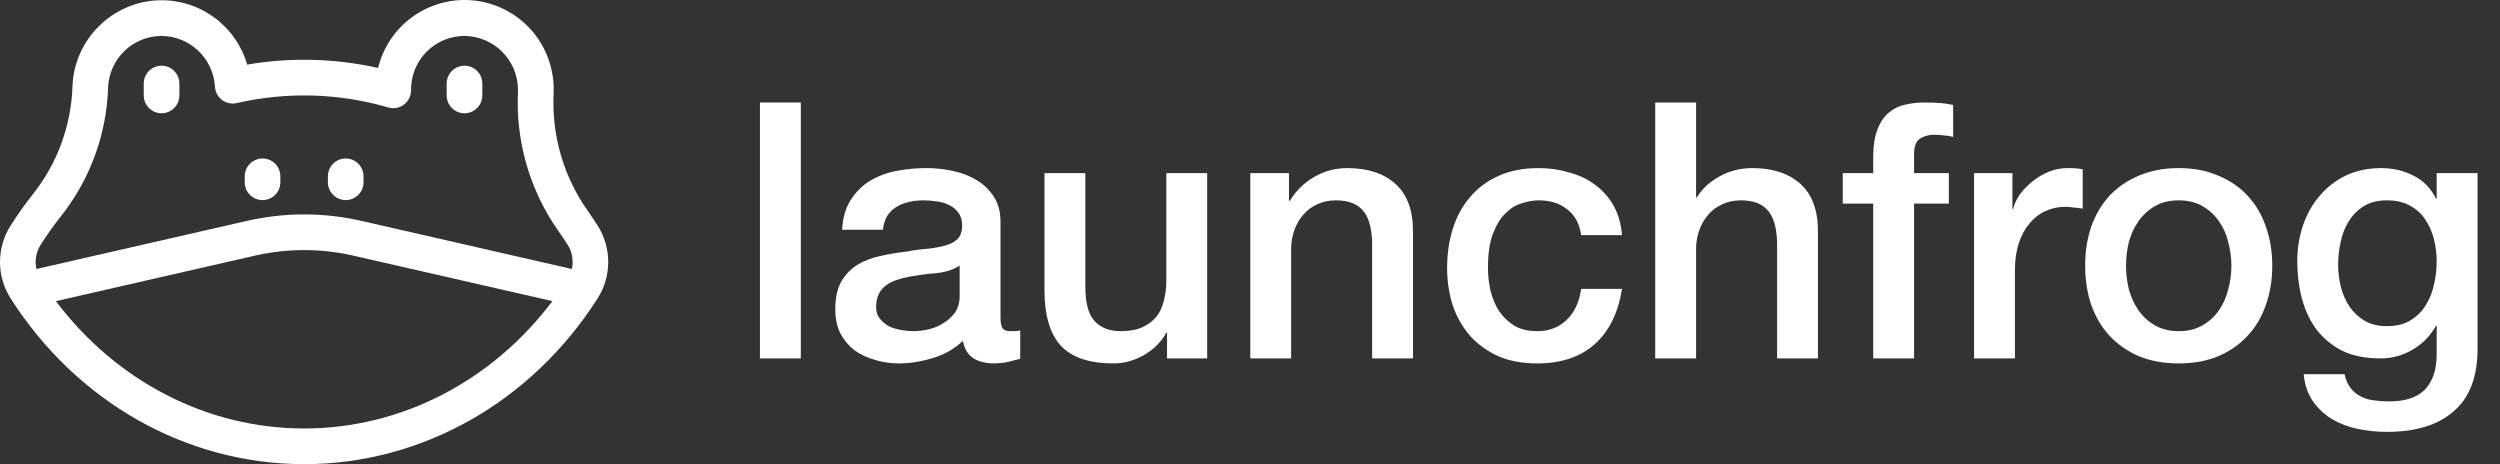
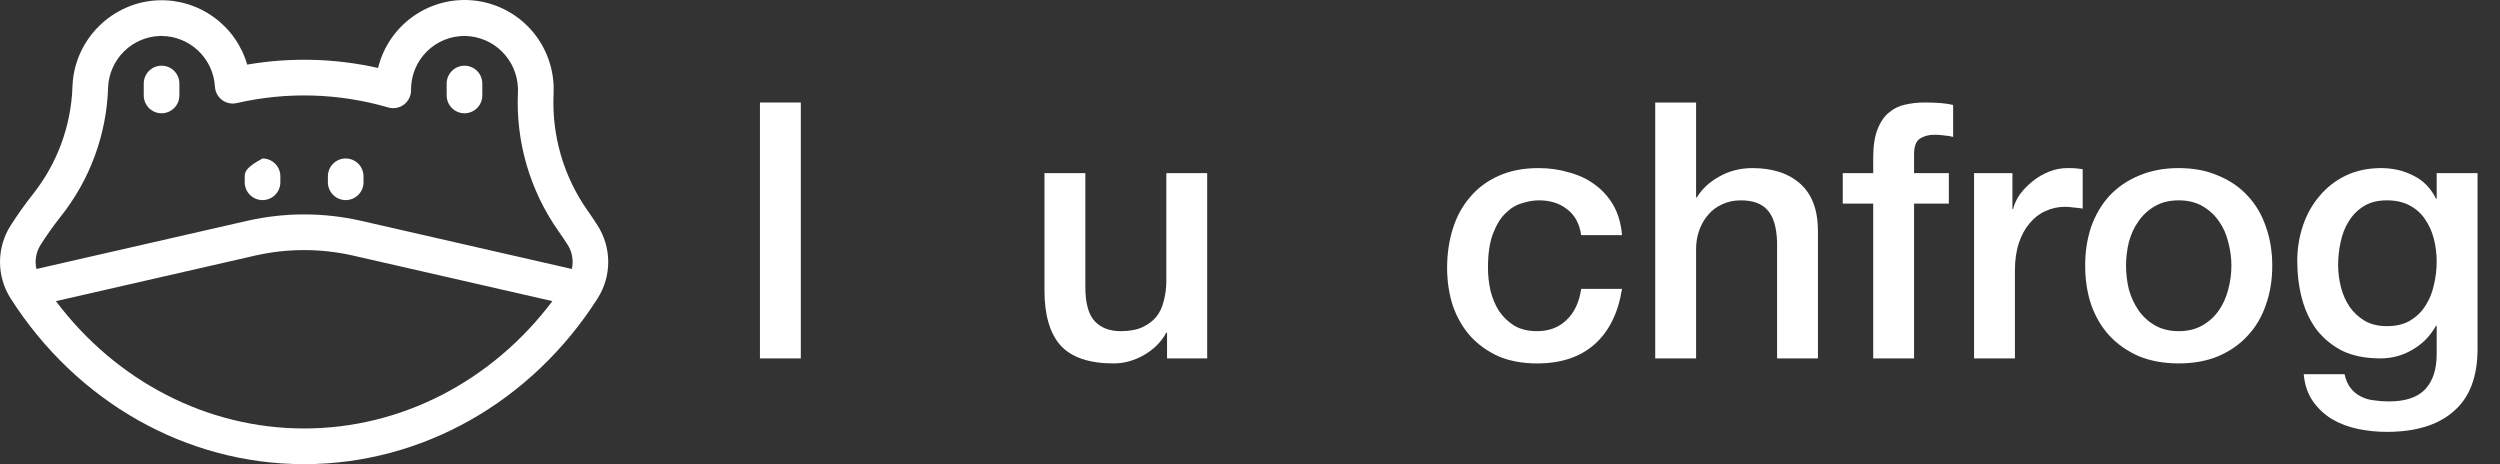
<svg xmlns="http://www.w3.org/2000/svg" width="851" height="158" viewBox="0 0 851 158" fill="none">
  <rect x="0" y="0" width="851" height="158" fill="#333333" stroke="none" />
  <path d="M203.438 76.78C202.342 75.063 201.19 73.346 200.017 71.686C191.853 60.103 187.779 46.125 188.44 31.963C188.476 31.246 188.484 30.518 188.468 29.797C188.33 22.424 185.517 15.354 180.555 9.905C175.592 4.456 168.819 1.002 161.5 0.186C154.18 -0.629 146.815 1.25 140.777 5.473C134.74 9.696 130.444 15.975 128.69 23.137C114.062 19.84 98.93 19.453 84.153 21.995C82.272 15.525 78.298 9.864 72.856 5.9C67.414 1.936 60.811 -0.106 54.084 0.094C38.391 0.568 25.479 13.221 24.695 28.918C24.695 29.072 24.695 29.226 24.674 29.388C24.237 42.775 19.502 55.664 11.172 66.144C8.461 69.573 5.928 73.139 3.583 76.829C1.243 80.521 0 84.804 0 89.177C0 93.551 1.243 97.834 3.583 101.526C26.118 136.893 63.49 158 103.522 158C143.555 158 180.947 136.881 203.466 101.51C205.805 97.81 207.045 93.52 207.04 89.141C207.035 84.762 205.785 80.475 203.438 76.78ZM13.813 83.355C15.939 80.015 18.233 76.785 20.687 73.678C30.629 61.173 36.279 45.792 36.801 29.817V29.517C37.052 24.951 39.002 20.644 42.267 17.446C45.532 14.248 49.875 12.391 54.44 12.241H54.97C59.624 12.263 64.096 14.058 67.476 17.263C70.856 20.468 72.891 24.841 73.166 29.493C73.213 30.379 73.452 31.243 73.868 32.026C74.284 32.809 74.866 33.491 75.573 34.025C76.28 34.559 77.095 34.931 77.961 35.115C78.828 35.3 79.724 35.292 80.587 35.093C97.624 31.169 115.381 31.682 132.164 36.583C133.073 36.846 134.031 36.893 134.962 36.719C135.892 36.546 136.769 36.157 137.522 35.583C138.276 35.009 138.884 34.267 139.3 33.416C139.716 32.564 139.926 31.627 139.916 30.68C139.916 30.595 139.916 30.514 139.916 30.408C139.922 27.995 140.407 25.608 141.343 23.384C142.279 21.16 143.646 19.145 145.366 17.455C147.086 15.765 149.125 14.434 151.362 13.539C153.6 12.643 155.994 12.202 158.403 12.241C163.097 12.354 167.57 14.264 170.9 17.577C174.231 20.891 176.166 25.357 176.309 30.056C176.309 30.489 176.309 30.931 176.309 31.364C175.528 48.239 180.387 64.894 190.118 78.695C191.181 80.201 192.225 81.752 193.219 83.311C193.989 84.523 194.512 85.876 194.759 87.291C195.006 88.706 194.972 90.156 194.659 91.558L122.871 75.156C110.138 72.265 96.919 72.265 84.185 75.156L12.398 91.562C12.082 90.168 12.045 88.726 12.288 87.317C12.531 85.909 13.049 84.563 13.813 83.355V83.355ZM103.522 145.853C70.554 145.853 39.575 129.808 19.029 102.506L86.882 86.995C97.841 84.509 109.216 84.509 120.174 86.995L188.035 102.506C167.477 129.808 136.495 145.853 103.522 145.853Z" fill="white" />
  <path d="M54.998 38.559C56.607 38.559 58.15 37.919 59.287 36.78C60.425 35.641 61.063 34.096 61.063 32.485V28.436C61.063 26.826 60.425 25.281 59.287 24.142C58.15 23.003 56.607 22.363 54.998 22.363C53.389 22.363 51.846 23.003 50.709 24.142C49.572 25.281 48.932 26.826 48.932 28.436V32.485C48.932 34.096 49.572 35.641 50.709 36.78C51.846 37.919 53.389 38.559 54.998 38.559Z" fill="white" />
  <path d="M158.112 38.559C159.721 38.559 161.264 37.919 162.401 36.78C163.539 35.641 164.178 34.096 164.178 32.485V28.436C164.178 26.826 163.539 25.281 162.401 24.142C161.264 23.003 159.721 22.363 158.112 22.363C156.503 22.363 154.961 23.003 153.823 24.142C152.686 25.281 152.047 26.826 152.047 28.436V32.485C152.047 34.096 152.686 35.641 153.823 36.78C154.961 37.919 156.503 38.559 158.112 38.559Z" fill="white" />
-   <path d="M89.369 68.115C90.978 68.115 92.521 67.475 93.658 66.337C94.796 65.198 95.435 63.653 95.435 62.042V60.018C95.435 58.407 94.796 56.862 93.658 55.723C92.521 54.584 90.978 53.944 89.369 53.944C87.761 53.944 86.218 54.584 85.08 55.723C83.943 56.862 83.304 58.407 83.304 60.018V62.042C83.304 63.653 83.943 65.198 85.08 66.337C86.218 67.475 87.761 68.115 89.369 68.115Z" fill="white" />
+   <path d="M89.369 68.115C90.978 68.115 92.521 67.475 93.658 66.337C94.796 65.198 95.435 63.653 95.435 62.042V60.018C95.435 58.407 94.796 56.862 93.658 55.723C92.521 54.584 90.978 53.944 89.369 53.944C83.943 56.862 83.304 58.407 83.304 60.018V62.042C83.304 63.653 83.943 65.198 85.08 66.337C86.218 67.475 87.761 68.115 89.369 68.115Z" fill="white" />
  <path d="M117.675 68.115C119.284 68.115 120.827 67.475 121.964 66.337C123.102 65.198 123.741 63.653 123.741 62.042V60.018C123.741 58.407 123.102 56.862 121.964 55.723C120.827 54.584 119.284 53.944 117.675 53.944C116.067 53.944 114.524 54.584 113.386 55.723C112.249 56.862 111.61 58.407 111.61 60.018V62.042C111.61 63.653 112.249 65.198 113.386 66.337C114.524 67.475 116.067 68.115 117.675 68.115Z" fill="white" />
  <path d="M258.686 34.892H272.594V122H258.686V34.892Z" fill="white" />
-   <path d="M340.574 107.97C340.574 109.678 340.777 110.898 341.184 111.63C341.672 112.362 342.566 112.728 343.868 112.728C344.274 112.728 344.762 112.728 345.332 112.728C345.901 112.728 346.552 112.647 347.284 112.484V122.122C346.796 122.285 346.145 122.447 345.332 122.61C344.6 122.854 343.827 123.057 343.014 123.22C342.2 123.383 341.387 123.505 340.574 123.586C339.76 123.667 339.069 123.708 338.5 123.708C335.653 123.708 333.294 123.139 331.424 122C329.553 120.861 328.333 118.869 327.764 116.022C324.998 118.706 321.582 120.658 317.516 121.878C313.53 123.098 309.667 123.708 305.926 123.708C303.079 123.708 300.354 123.301 297.752 122.488C295.149 121.756 292.831 120.658 290.798 119.194C288.846 117.649 287.26 115.737 286.04 113.46C284.901 111.101 284.332 108.377 284.332 105.286C284.332 101.382 285.023 98.21 286.406 95.77C287.87 93.33 289.74 91.419 292.018 90.036C294.376 88.653 296.979 87.677 299.826 87.108C302.754 86.457 305.682 85.969 308.61 85.644C311.131 85.156 313.53 84.831 315.808 84.668C318.085 84.424 320.078 84.058 321.786 83.57C323.575 83.082 324.958 82.35 325.934 81.374C326.991 80.317 327.52 78.771 327.52 76.738C327.52 74.949 327.072 73.485 326.178 72.346C325.364 71.207 324.307 70.353 323.006 69.784C321.786 69.133 320.403 68.727 318.858 68.564C317.312 68.32 315.848 68.198 314.466 68.198C310.562 68.198 307.349 69.011 304.828 70.638C302.306 72.265 300.883 74.786 300.558 78.202H286.65C286.894 74.135 287.87 70.76 289.578 68.076C291.286 65.392 293.441 63.237 296.044 61.61C298.728 59.983 301.737 58.845 305.072 58.194C308.406 57.543 311.822 57.218 315.32 57.218C318.41 57.218 321.46 57.543 324.47 58.194C327.479 58.845 330.163 59.902 332.522 61.366C334.962 62.83 336.914 64.741 338.378 67.1C339.842 69.377 340.574 72.183 340.574 75.518V107.97ZM326.666 90.402C324.551 91.785 321.948 92.639 318.858 92.964C315.767 93.208 312.676 93.615 309.586 94.184C308.122 94.428 306.698 94.794 305.316 95.282C303.933 95.689 302.713 96.299 301.656 97.112C300.598 97.844 299.744 98.861 299.094 100.162C298.524 101.382 298.24 102.887 298.24 104.676C298.24 106.221 298.687 107.523 299.582 108.58C300.476 109.637 301.534 110.491 302.754 111.142C304.055 111.711 305.438 112.118 306.902 112.362C308.447 112.606 309.83 112.728 311.05 112.728C312.595 112.728 314.262 112.525 316.052 112.118C317.841 111.711 319.508 111.02 321.054 110.044C322.68 109.068 324.022 107.848 325.08 106.384C326.137 104.839 326.666 102.968 326.666 100.772V90.402Z" fill="white" />
  <path d="M410.927 122H397.263V113.216H397.019C395.311 116.388 392.749 118.95 389.333 120.902C385.998 122.773 382.582 123.708 379.085 123.708C370.789 123.708 364.77 121.675 361.029 117.608C357.369 113.46 355.539 107.238 355.539 98.942V58.926H369.447V97.6C369.447 103.131 370.504 107.035 372.619 109.312C374.733 111.589 377.702 112.728 381.525 112.728C384.453 112.728 386.893 112.281 388.845 111.386C390.797 110.491 392.383 109.312 393.603 107.848C394.823 106.303 395.677 104.473 396.165 102.358C396.734 100.243 397.019 97.966 397.019 95.526V58.926H410.927V122Z" fill="white" />
-   <path d="M425.593 58.926H438.769V68.198L439.013 68.442C441.128 64.945 443.893 62.22 447.309 60.268C450.725 58.235 454.507 57.218 458.655 57.218C465.569 57.218 471.018 59.007 475.003 62.586C478.989 66.165 480.981 71.533 480.981 78.69V122H467.073V82.35C466.911 77.389 465.853 73.81 463.901 71.614C461.949 69.337 458.899 68.198 454.751 68.198C452.393 68.198 450.278 68.645 448.407 69.54C446.537 70.353 444.951 71.533 443.649 73.078C442.348 74.542 441.331 76.291 440.599 78.324C439.867 80.357 439.501 82.513 439.501 84.79V122H425.593V58.926Z" fill="white" />
  <path d="M538.226 80.032C537.657 76.128 536.071 73.2 533.468 71.248C530.947 69.215 527.734 68.198 523.83 68.198C522.041 68.198 520.129 68.523 518.096 69.174C516.063 69.743 514.192 70.882 512.484 72.59C510.776 74.217 509.353 76.535 508.214 79.544C507.075 82.472 506.506 86.335 506.506 91.134C506.506 93.737 506.791 96.339 507.36 98.942C508.011 101.545 508.987 103.863 510.288 105.896C511.671 107.929 513.419 109.597 515.534 110.898C517.649 112.118 520.211 112.728 523.22 112.728C527.287 112.728 530.621 111.467 533.224 108.946C535.908 106.425 537.575 102.887 538.226 98.332H552.134C550.833 106.547 547.701 112.85 542.74 117.242C537.86 121.553 531.353 123.708 523.22 123.708C518.259 123.708 513.867 122.895 510.044 121.268C506.303 119.56 503.131 117.283 500.528 114.436C497.925 111.508 495.933 108.051 494.55 104.066C493.249 100.081 492.598 95.77 492.598 91.134C492.598 86.417 493.249 81.984 494.55 77.836C495.851 73.688 497.803 70.109 500.406 67.1C503.009 64.009 506.221 61.61 510.044 59.902C513.948 58.113 518.503 57.218 523.708 57.218C527.368 57.218 530.825 57.706 534.078 58.682C537.413 59.577 540.341 60.959 542.862 62.83C545.465 64.701 547.579 67.059 549.206 69.906C550.833 72.753 551.809 76.128 552.134 80.032H538.226Z" fill="white" />
  <path d="M563.439 34.892H577.347V67.222H577.591C579.299 64.375 581.82 62.017 585.155 60.146C588.571 58.194 592.353 57.218 596.501 57.218C603.414 57.218 608.864 59.007 612.849 62.586C616.834 66.165 618.827 71.533 618.827 78.69V122H604.919V82.35C604.756 77.389 603.699 73.81 601.747 71.614C599.795 69.337 596.745 68.198 592.597 68.198C590.238 68.198 588.124 68.645 586.253 69.54C584.382 70.353 582.796 71.533 581.495 73.078C580.194 74.542 579.177 76.291 578.445 78.324C577.713 80.357 577.347 82.513 577.347 84.79V122H563.439V34.892Z" fill="white" />
  <path d="M627.272 58.926H637.642V53.68C637.642 49.695 638.13 46.482 639.106 44.042C640.082 41.521 641.383 39.609 643.01 38.308C644.636 36.925 646.466 36.031 648.5 35.624C650.614 35.136 652.81 34.892 655.088 34.892C659.561 34.892 662.815 35.177 664.848 35.746V46.604C663.953 46.36 662.977 46.197 661.92 46.116C660.944 45.953 659.765 45.872 658.382 45.872C656.511 45.872 654.884 46.319 653.502 47.214C652.2 48.109 651.55 49.857 651.55 52.46V58.926H663.384V69.296H651.55V122H637.642V69.296H627.272V58.926Z" fill="white" />
  <path d="M671.976 58.926H685.03V71.126H685.274C685.681 69.418 686.454 67.751 687.592 66.124C688.812 64.497 690.236 63.033 691.862 61.732C693.57 60.349 695.441 59.251 697.474 58.438C699.508 57.625 701.582 57.218 703.696 57.218C705.323 57.218 706.421 57.259 706.99 57.34C707.641 57.421 708.292 57.503 708.942 57.584V71.004C707.966 70.841 706.95 70.719 705.892 70.638C704.916 70.475 703.94 70.394 702.964 70.394C700.606 70.394 698.369 70.882 696.254 71.858C694.221 72.753 692.432 74.135 690.886 76.006C689.341 77.795 688.121 80.032 687.226 82.716C686.332 85.4 685.884 88.491 685.884 91.988V122H671.976V58.926Z" fill="white" />
  <path d="M741.636 123.708C736.594 123.708 732.08 122.895 728.094 121.268C724.19 119.56 720.856 117.242 718.09 114.314C715.406 111.386 713.332 107.889 711.868 103.822C710.486 99.755 709.794 95.282 709.794 90.402C709.794 85.603 710.486 81.171 711.868 77.104C713.332 73.037 715.406 69.54 718.09 66.612C720.856 63.684 724.19 61.407 728.094 59.78C732.08 58.072 736.594 57.218 741.636 57.218C746.679 57.218 751.152 58.072 755.056 59.78C759.042 61.407 762.376 63.684 765.06 66.612C767.826 69.54 769.9 73.037 771.282 77.104C772.746 81.171 773.478 85.603 773.478 90.402C773.478 95.282 772.746 99.755 771.282 103.822C769.9 107.889 767.826 111.386 765.06 114.314C762.376 117.242 759.042 119.56 755.056 121.268C751.152 122.895 746.679 123.708 741.636 123.708ZM741.636 112.728C744.727 112.728 747.411 112.077 749.688 110.776C751.966 109.475 753.836 107.767 755.3 105.652C756.764 103.537 757.822 101.179 758.472 98.576C759.204 95.892 759.57 93.167 759.57 90.402C759.57 87.718 759.204 85.034 758.472 82.35C757.822 79.666 756.764 77.307 755.3 75.274C753.836 73.159 751.966 71.451 749.688 70.15C747.411 68.849 744.727 68.198 741.636 68.198C738.546 68.198 735.862 68.849 733.584 70.15C731.307 71.451 729.436 73.159 727.972 75.274C726.508 77.307 725.41 79.666 724.678 82.35C724.028 85.034 723.702 87.718 723.702 90.402C723.702 93.167 724.028 95.892 724.678 98.576C725.41 101.179 726.508 103.537 727.972 105.652C729.436 107.767 731.307 109.475 733.584 110.776C735.862 112.077 738.546 112.728 741.636 112.728Z" fill="white" />
  <path d="M843.357 118.706C843.357 128.222 840.673 135.298 835.305 139.934C830.018 144.651 822.373 147.01 812.369 147.01C809.197 147.01 805.984 146.685 802.731 146.034C799.559 145.383 796.631 144.285 793.947 142.74C791.344 141.195 789.148 139.161 787.359 136.64C785.569 134.119 784.512 131.028 784.187 127.368H798.095C798.501 129.32 799.193 130.906 800.169 132.126C801.145 133.346 802.283 134.281 803.585 134.932C804.967 135.664 806.472 136.111 808.099 136.274C809.725 136.518 811.433 136.64 813.223 136.64C818.835 136.64 822.942 135.257 825.545 132.492C828.147 129.727 829.449 125.741 829.449 120.536V110.898H829.205C827.253 114.395 824.569 117.12 821.153 119.072C817.818 121.024 814.199 122 810.295 122C805.252 122 800.941 121.146 797.363 119.438C793.865 117.649 790.937 115.249 788.579 112.24C786.301 109.149 784.634 105.611 783.577 101.626C782.519 97.641 781.991 93.371 781.991 88.816C781.991 84.587 782.641 80.561 783.943 76.738C785.244 72.915 787.115 69.581 789.555 66.734C791.995 63.806 794.963 61.488 798.461 59.78C802.039 58.072 806.065 57.218 810.539 57.218C814.524 57.218 818.184 58.072 821.519 59.78C824.853 61.407 827.415 64.009 829.205 67.588H829.449V58.926H843.357V118.706ZM812.491 111.02C815.581 111.02 818.184 110.41 820.299 109.19C822.495 107.889 824.243 106.221 825.545 104.188C826.927 102.073 827.903 99.715 828.473 97.112C829.123 94.428 829.449 91.744 829.449 89.06C829.449 86.376 829.123 83.773 828.473 81.252C827.822 78.731 826.805 76.494 825.423 74.542C824.121 72.59 822.373 71.045 820.177 69.906C818.062 68.767 815.5 68.198 812.491 68.198C809.4 68.198 806.797 68.849 804.683 70.15C802.568 71.451 800.86 73.159 799.559 75.274C798.257 77.307 797.322 79.666 796.753 82.35C796.183 84.953 795.899 87.555 795.899 90.158C795.899 92.761 796.224 95.323 796.875 97.844C797.525 100.284 798.501 102.48 799.803 104.432C801.185 106.384 802.893 107.97 804.927 109.19C807.041 110.41 809.563 111.02 812.491 111.02Z" fill="white" />
</svg>